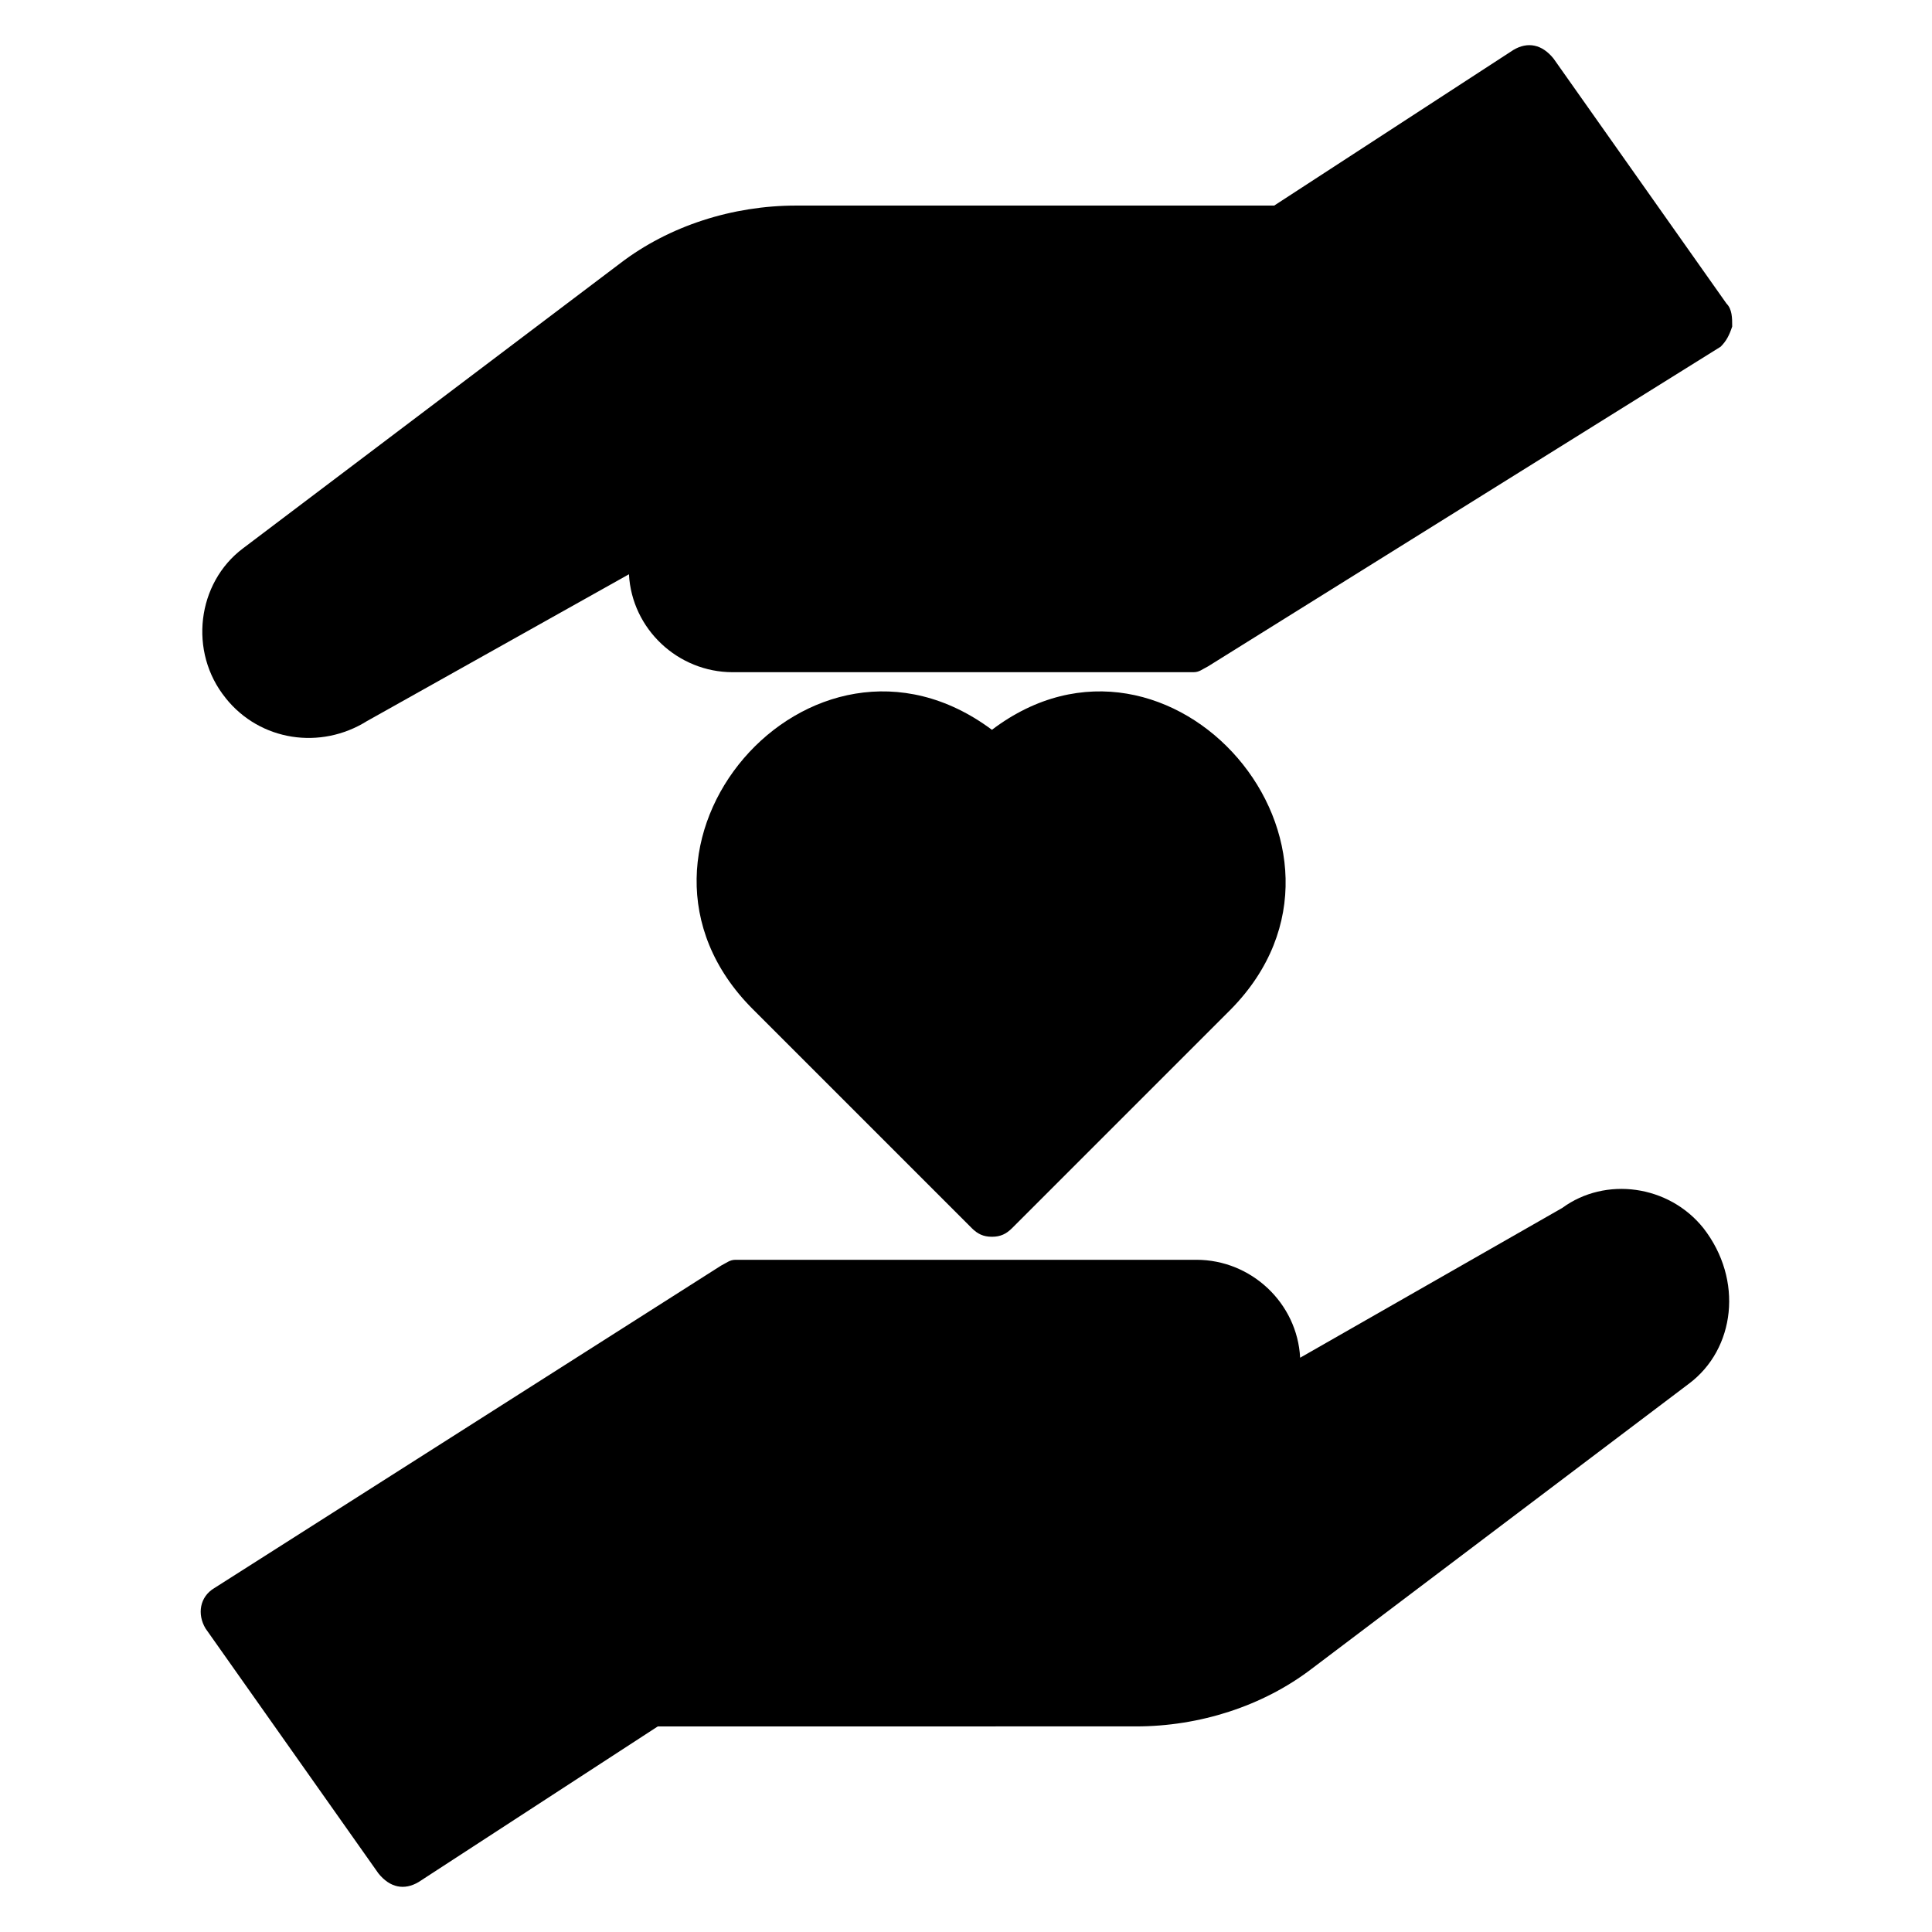
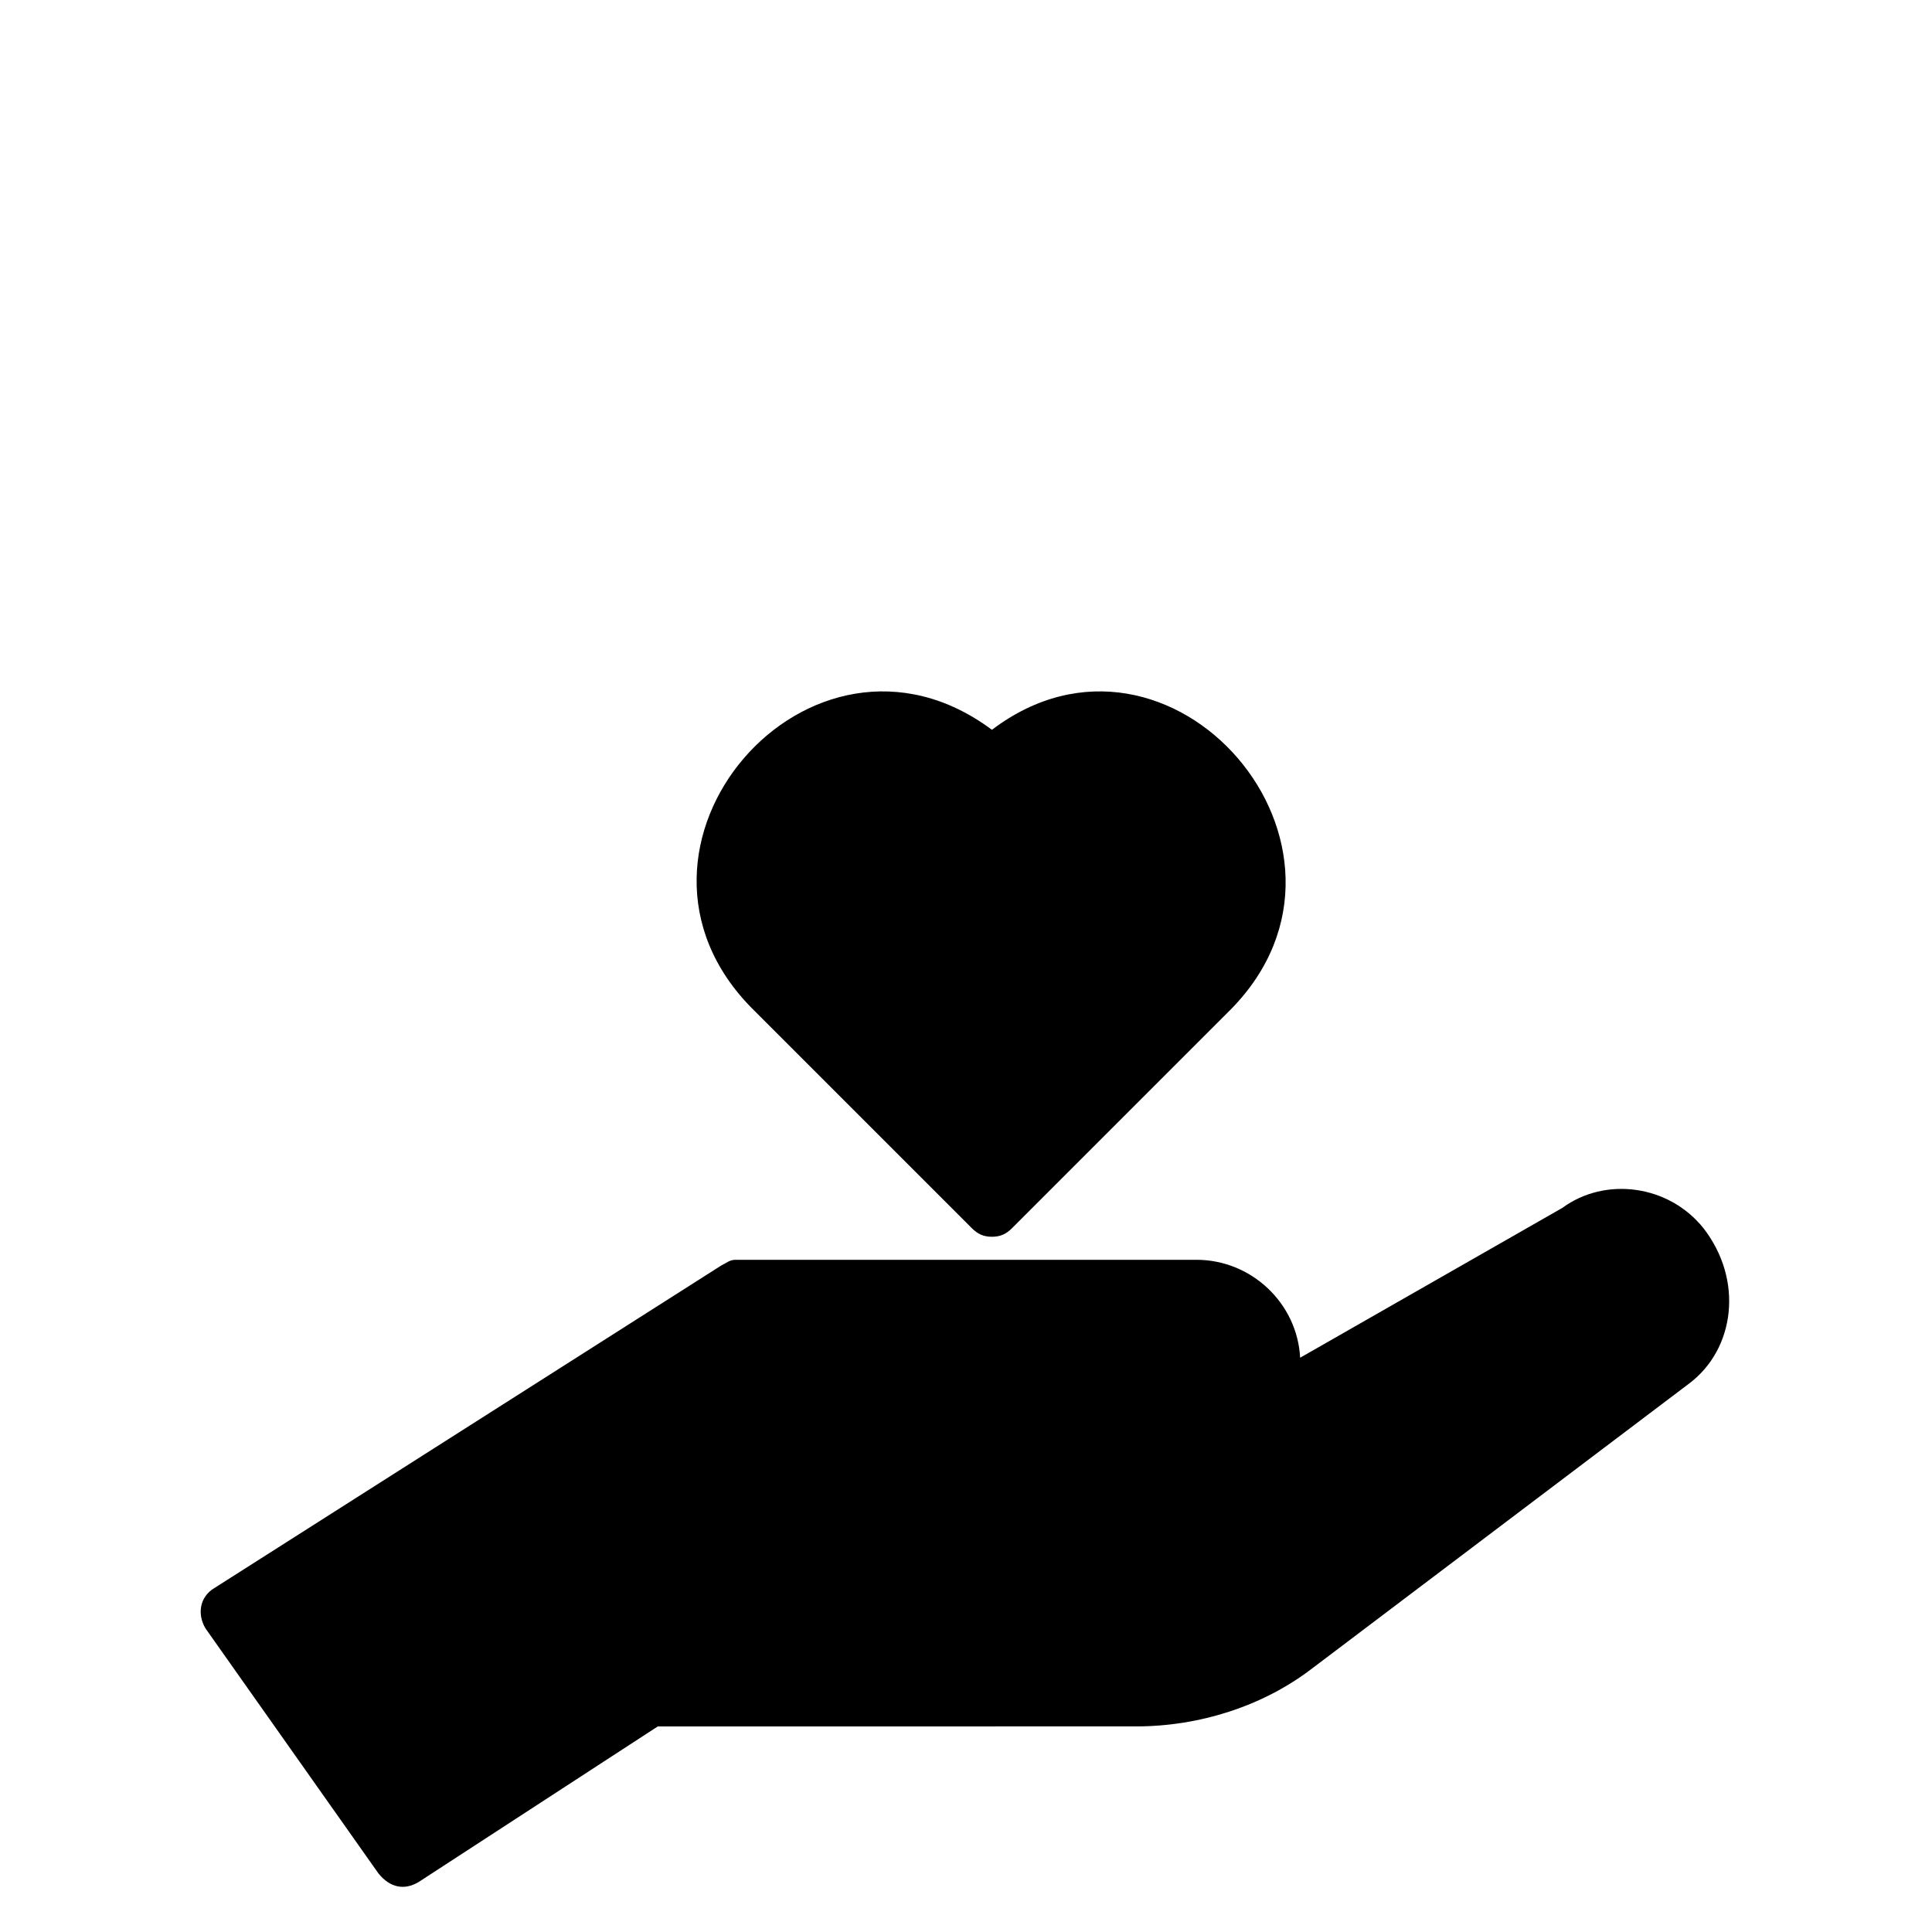
<svg xmlns="http://www.w3.org/2000/svg" fill="#000000" width="800px" height="800px" version="1.1" viewBox="144 144 512 512">
  <g>
    <path d="m470.23 411.45-58.016 58.016c-1.527 1.527-3.055 2.289-5.344 2.289-2.289 0-3.816-0.762-5.344-2.289l-58.016-58.016c-42.746-42.746 15.266-109.92 63.359-74.043 47.328-35.879 105.34 31.297 63.359 74.043z" />
    <path d="m591.6 510.68-99.996 75.57c-12.977 9.922-29.77 15.266-46.562 15.266l-126.72 0.004-63.359 41.223c-3.816 2.289-7.633 1.527-10.688-2.289l-45.801-64.883c-2.289-3.816-1.527-8.398 2.289-10.688l134.35-85.496c1.527-0.762 2.289-1.527 3.816-1.527h122.14c14.504 0 26.719 11.449 27.48 25.953l69.465-39.695c11.449-8.398 28.242-6.106 37.402 5.344 10.691 13.738 8.402 32.059-3.812 41.219z" />
-     <path d="m203.82 329.01c-9.922-12.215-7.633-30.535 4.582-39.695l100-75.57c12.977-9.922 29.77-15.266 46.562-15.266h126.71l63.359-41.223c3.816-2.289 7.633-1.527 10.688 2.289l45.801 64.883c1.527 1.527 1.527 3.816 1.527 6.106-0.762 2.289-1.527 3.816-3.055 5.344l-135.88 84.734c-1.527 0.762-2.289 1.527-3.816 1.527h-122.14c-14.504 0-26.719-11.449-27.48-25.953l-69.465 38.93c-12.215 7.633-28.246 5.344-37.406-6.106z" />
  </g>
</svg>